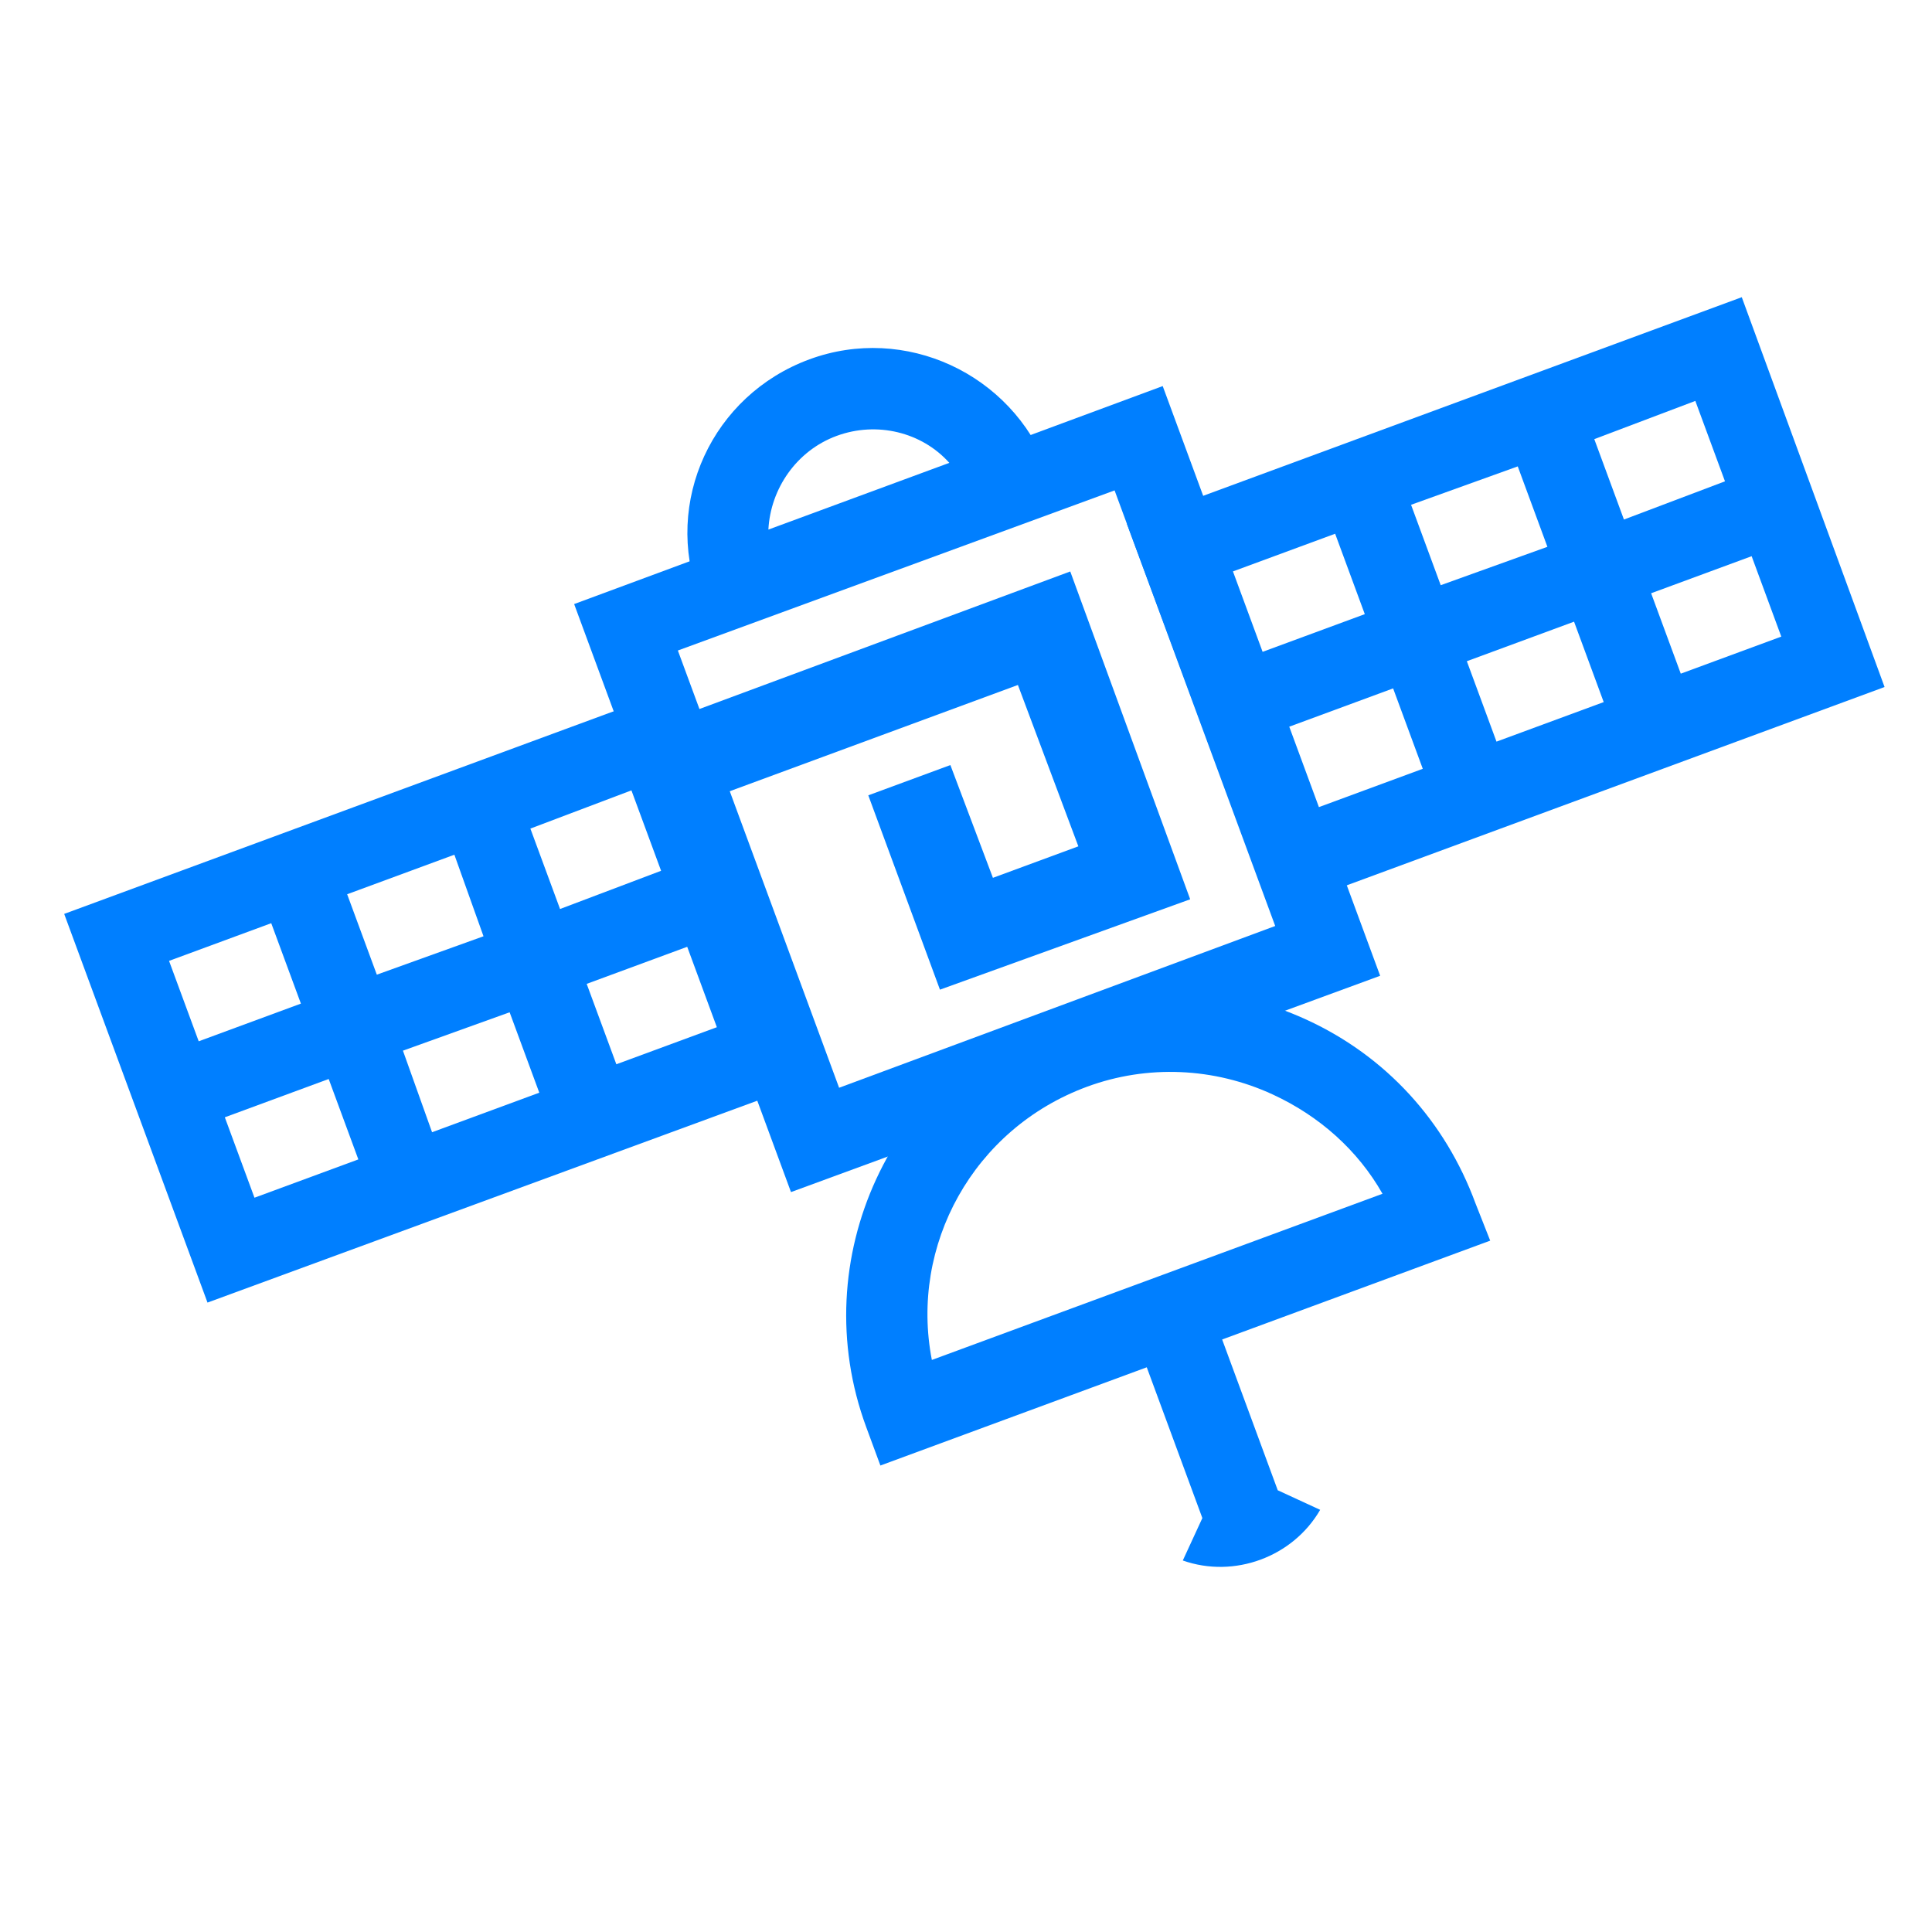
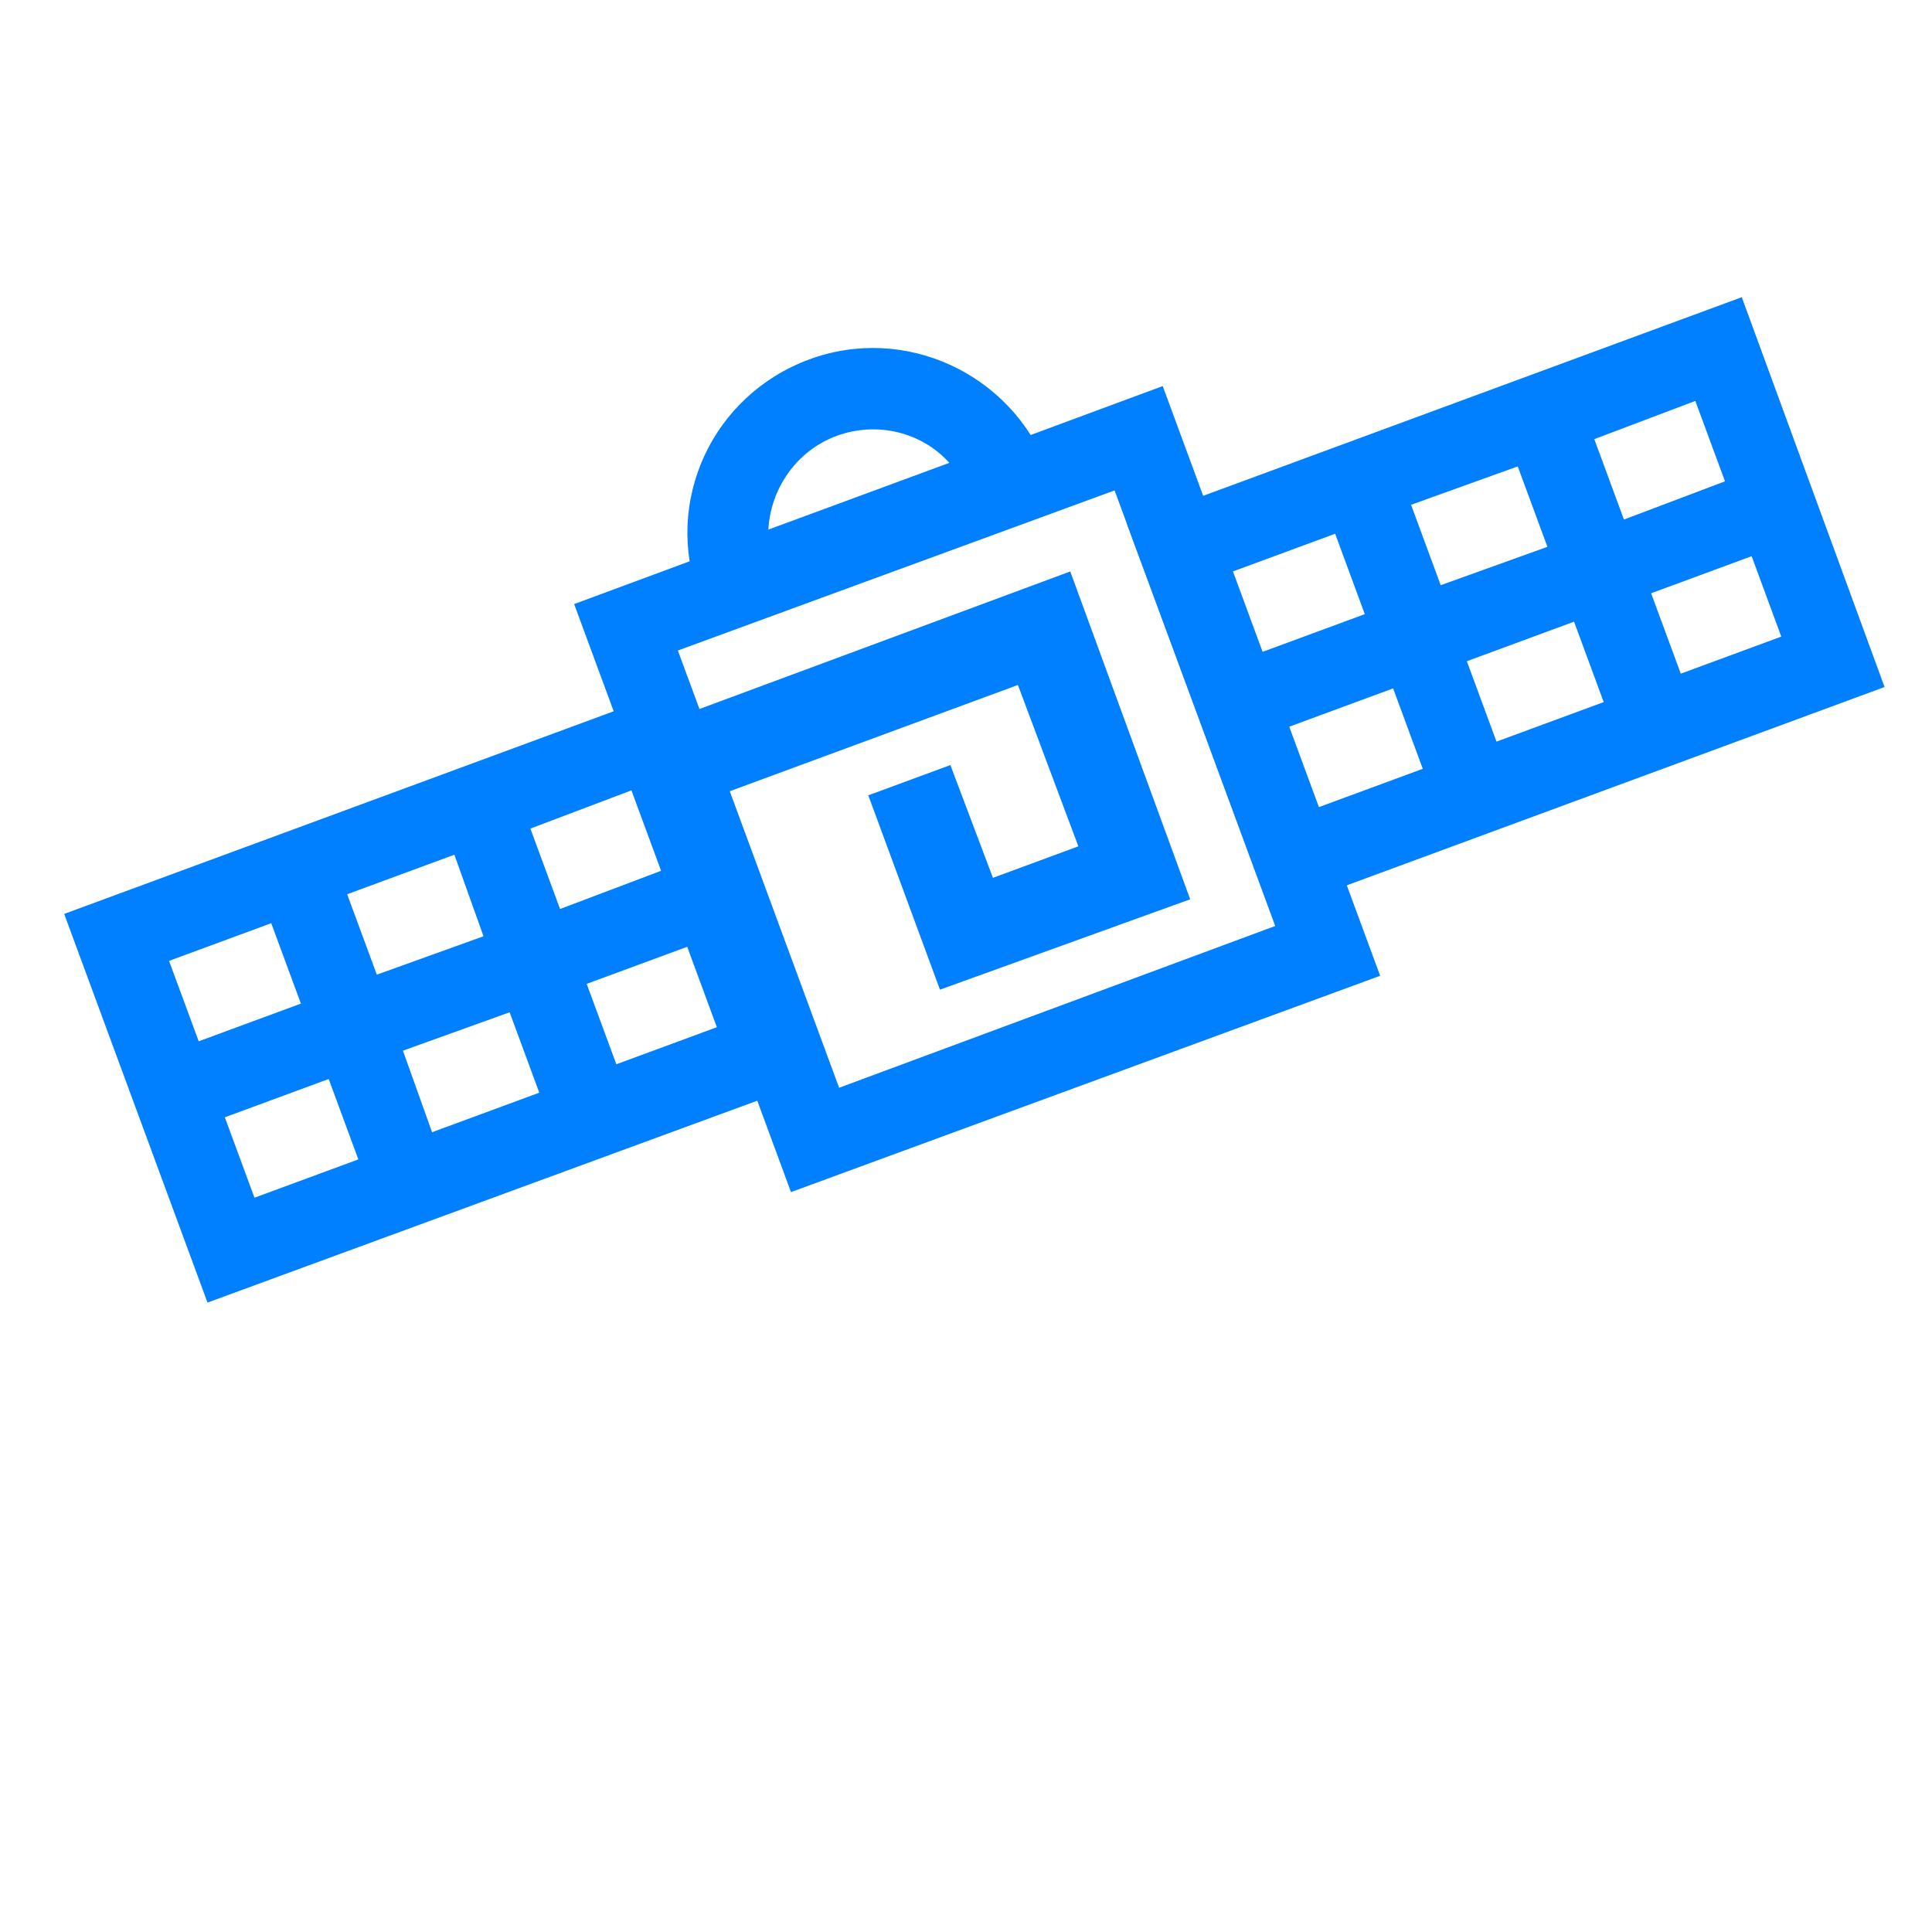
<svg xmlns="http://www.w3.org/2000/svg" width="556" height="556" viewBox="0 0 556 556" fill="none">
  <g clip-path="url(#clip0_789_110478)">
-     <path fill-rule="evenodd" clip-rule="evenodd" d="M253.364 421.754L249.274 410.665C231.495 362.452 256.299 308.67 304.512 290.892C328.136 282.18 353.362 283.011 376.129 293.511C398.895 304.01 415.903 322.657 424.614 346.281L428.856 357.041L351.717 385.486L367.717 428.877L379.924 434.507C372.061 448.087 355.188 454.309 340.391 449.086L346.021 436.878L330.021 393.487L253.364 421.754ZM366.238 314.957C349.41 307.197 330.199 306.339 312.842 312.739C280.058 324.829 261.77 358.409 268.174 391.372L322.173 371.461L343.869 363.46L397.865 343.549C390.807 331.09 379.766 321.196 366.238 314.957Z" fill="#007FFF" />
    <path fill-rule="evenodd" clip-rule="evenodd" d="M227.634 343.065L165.232 173.839L334.61 111.107L397.188 280.815L227.634 343.065ZM195.08 187.205L241.481 313.039L366.986 266.486L320.762 141.133L195.08 187.205Z" fill="#007FFF" />
    <path fill-rule="evenodd" clip-rule="evenodd" d="M365.892 262.781L324.317 150.776L501.256 85.529L542.35 197.712L365.892 262.781ZM354.824 164.445L363.359 187.588L392.767 176.742L384.234 153.601L354.824 164.445ZM496.424 138.519L487.891 115.377L458.811 126.374L467.344 149.516L496.424 138.519ZM406.082 145.271L414.615 168.412L445.32 157.365L436.785 134.222L406.082 145.271ZM379.561 232.273L409.454 221.25L400.919 198.108L371.029 209.131L379.561 232.273ZM512.628 183.205L504.095 160.063L475.168 170.73L483.701 193.872L512.628 183.205ZM422.134 190.286L430.667 213.428L461.523 202.05L452.99 178.908L422.134 190.286ZM59.717 374.861L18.473 263.008L195.411 197.762L236.505 309.944L59.717 374.861ZM48.649 276.525L57.184 299.668L86.594 288.823L78.059 265.681L48.649 276.525ZM190.251 250.599L181.716 227.457L152.636 238.454L161.171 261.597L190.251 250.599ZM99.907 257.35L108.442 280.493L139.145 269.445L130.763 245.972L99.907 257.35ZM73.235 344.682L103.127 333.66L94.594 310.518L64.702 321.541L73.235 344.682ZM206.301 295.614L197.768 272.473L168.841 283.14L177.374 306.281L206.301 295.614ZM115.959 302.366L124.34 325.837L155.196 314.459L146.663 291.318L115.959 302.366Z" fill="#007FFF" />
    <path fill-rule="evenodd" clip-rule="evenodd" d="M205.026 182.988L201.266 172.052C190.802 144.418 204.954 113.733 232.917 103.421C260.399 93.288 291.085 107.44 301.549 135.073L305.307 146.01L205.026 182.988ZM240.766 125.447C229.195 129.713 221.737 140.679 221.132 152.404L273.2 133.203C265.28 124.349 252.337 121.18 240.766 125.447ZM270.504 284.81L249.881 228.884L273.505 220.172L285.746 252.626L310.334 243.56L292.938 197.124L189.762 235.169L181.051 211.545L308.003 164.459L342.519 258.803L270.504 284.81Z" fill="#007FFF" />
  </g>
  <defs>
    <clipPath id="clip0_789_110478">
      <rect width="556" height="556" fill="white" />
    </clipPath>
  </defs>
</svg>